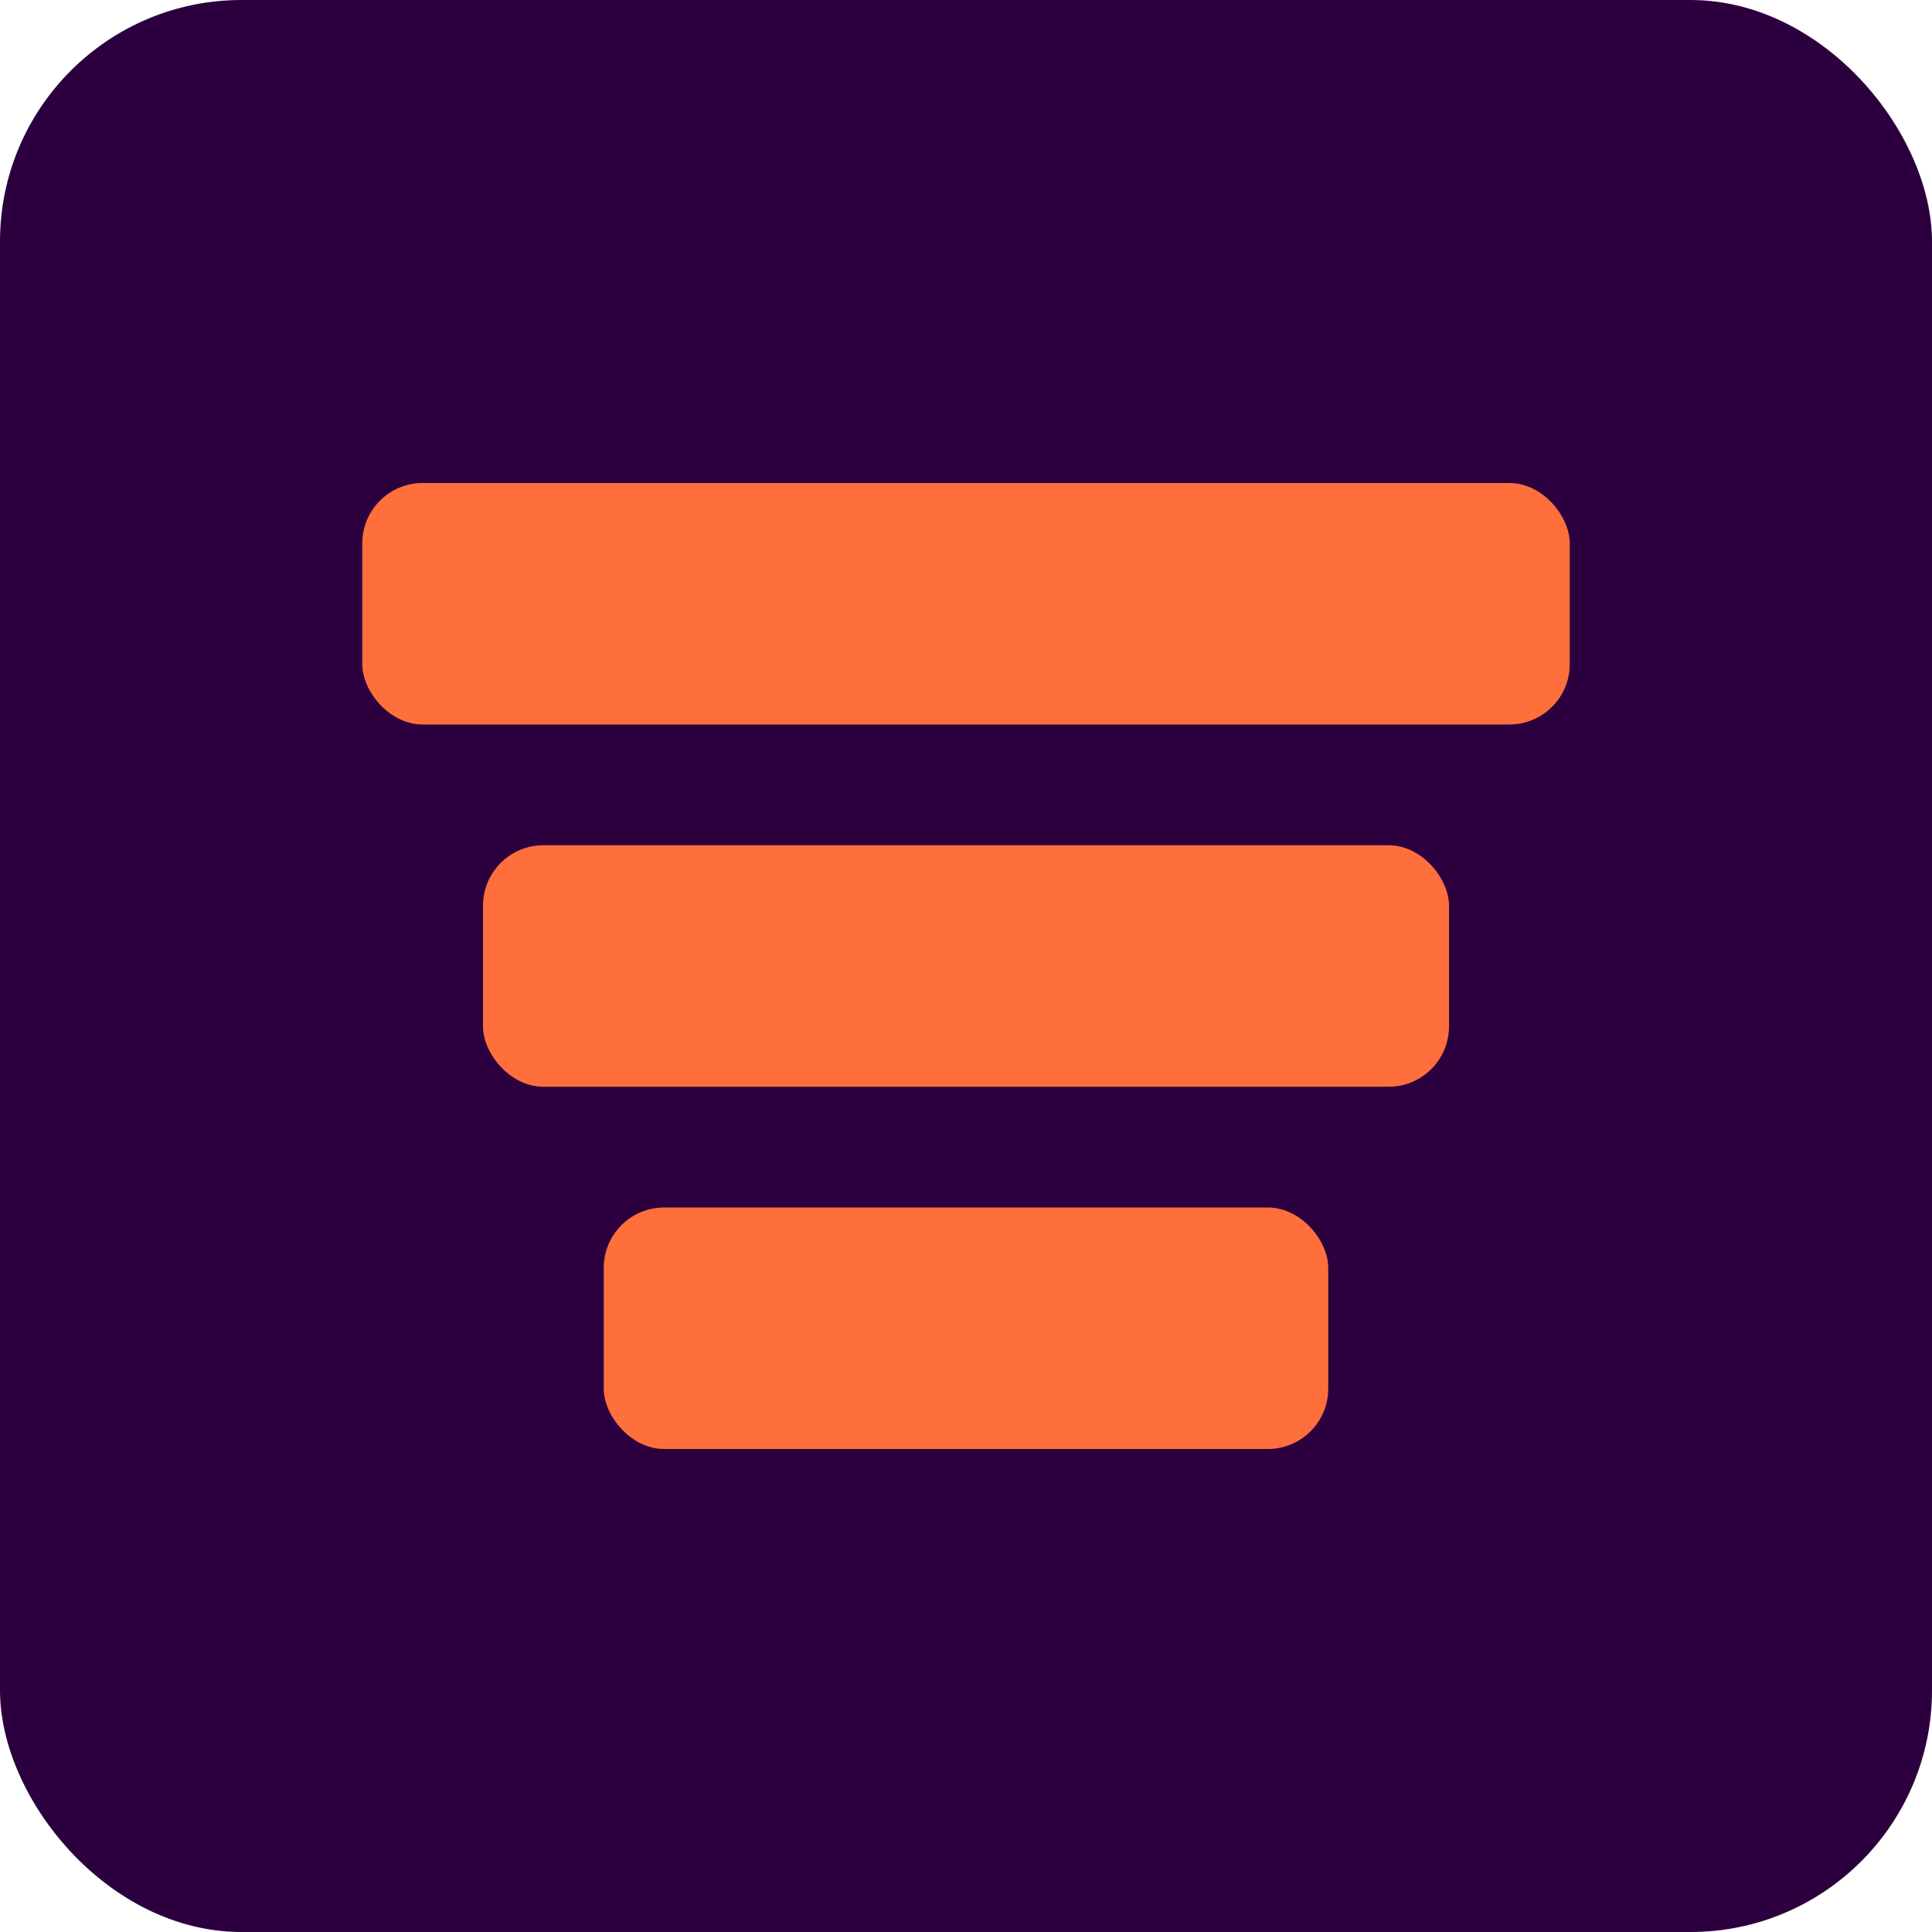
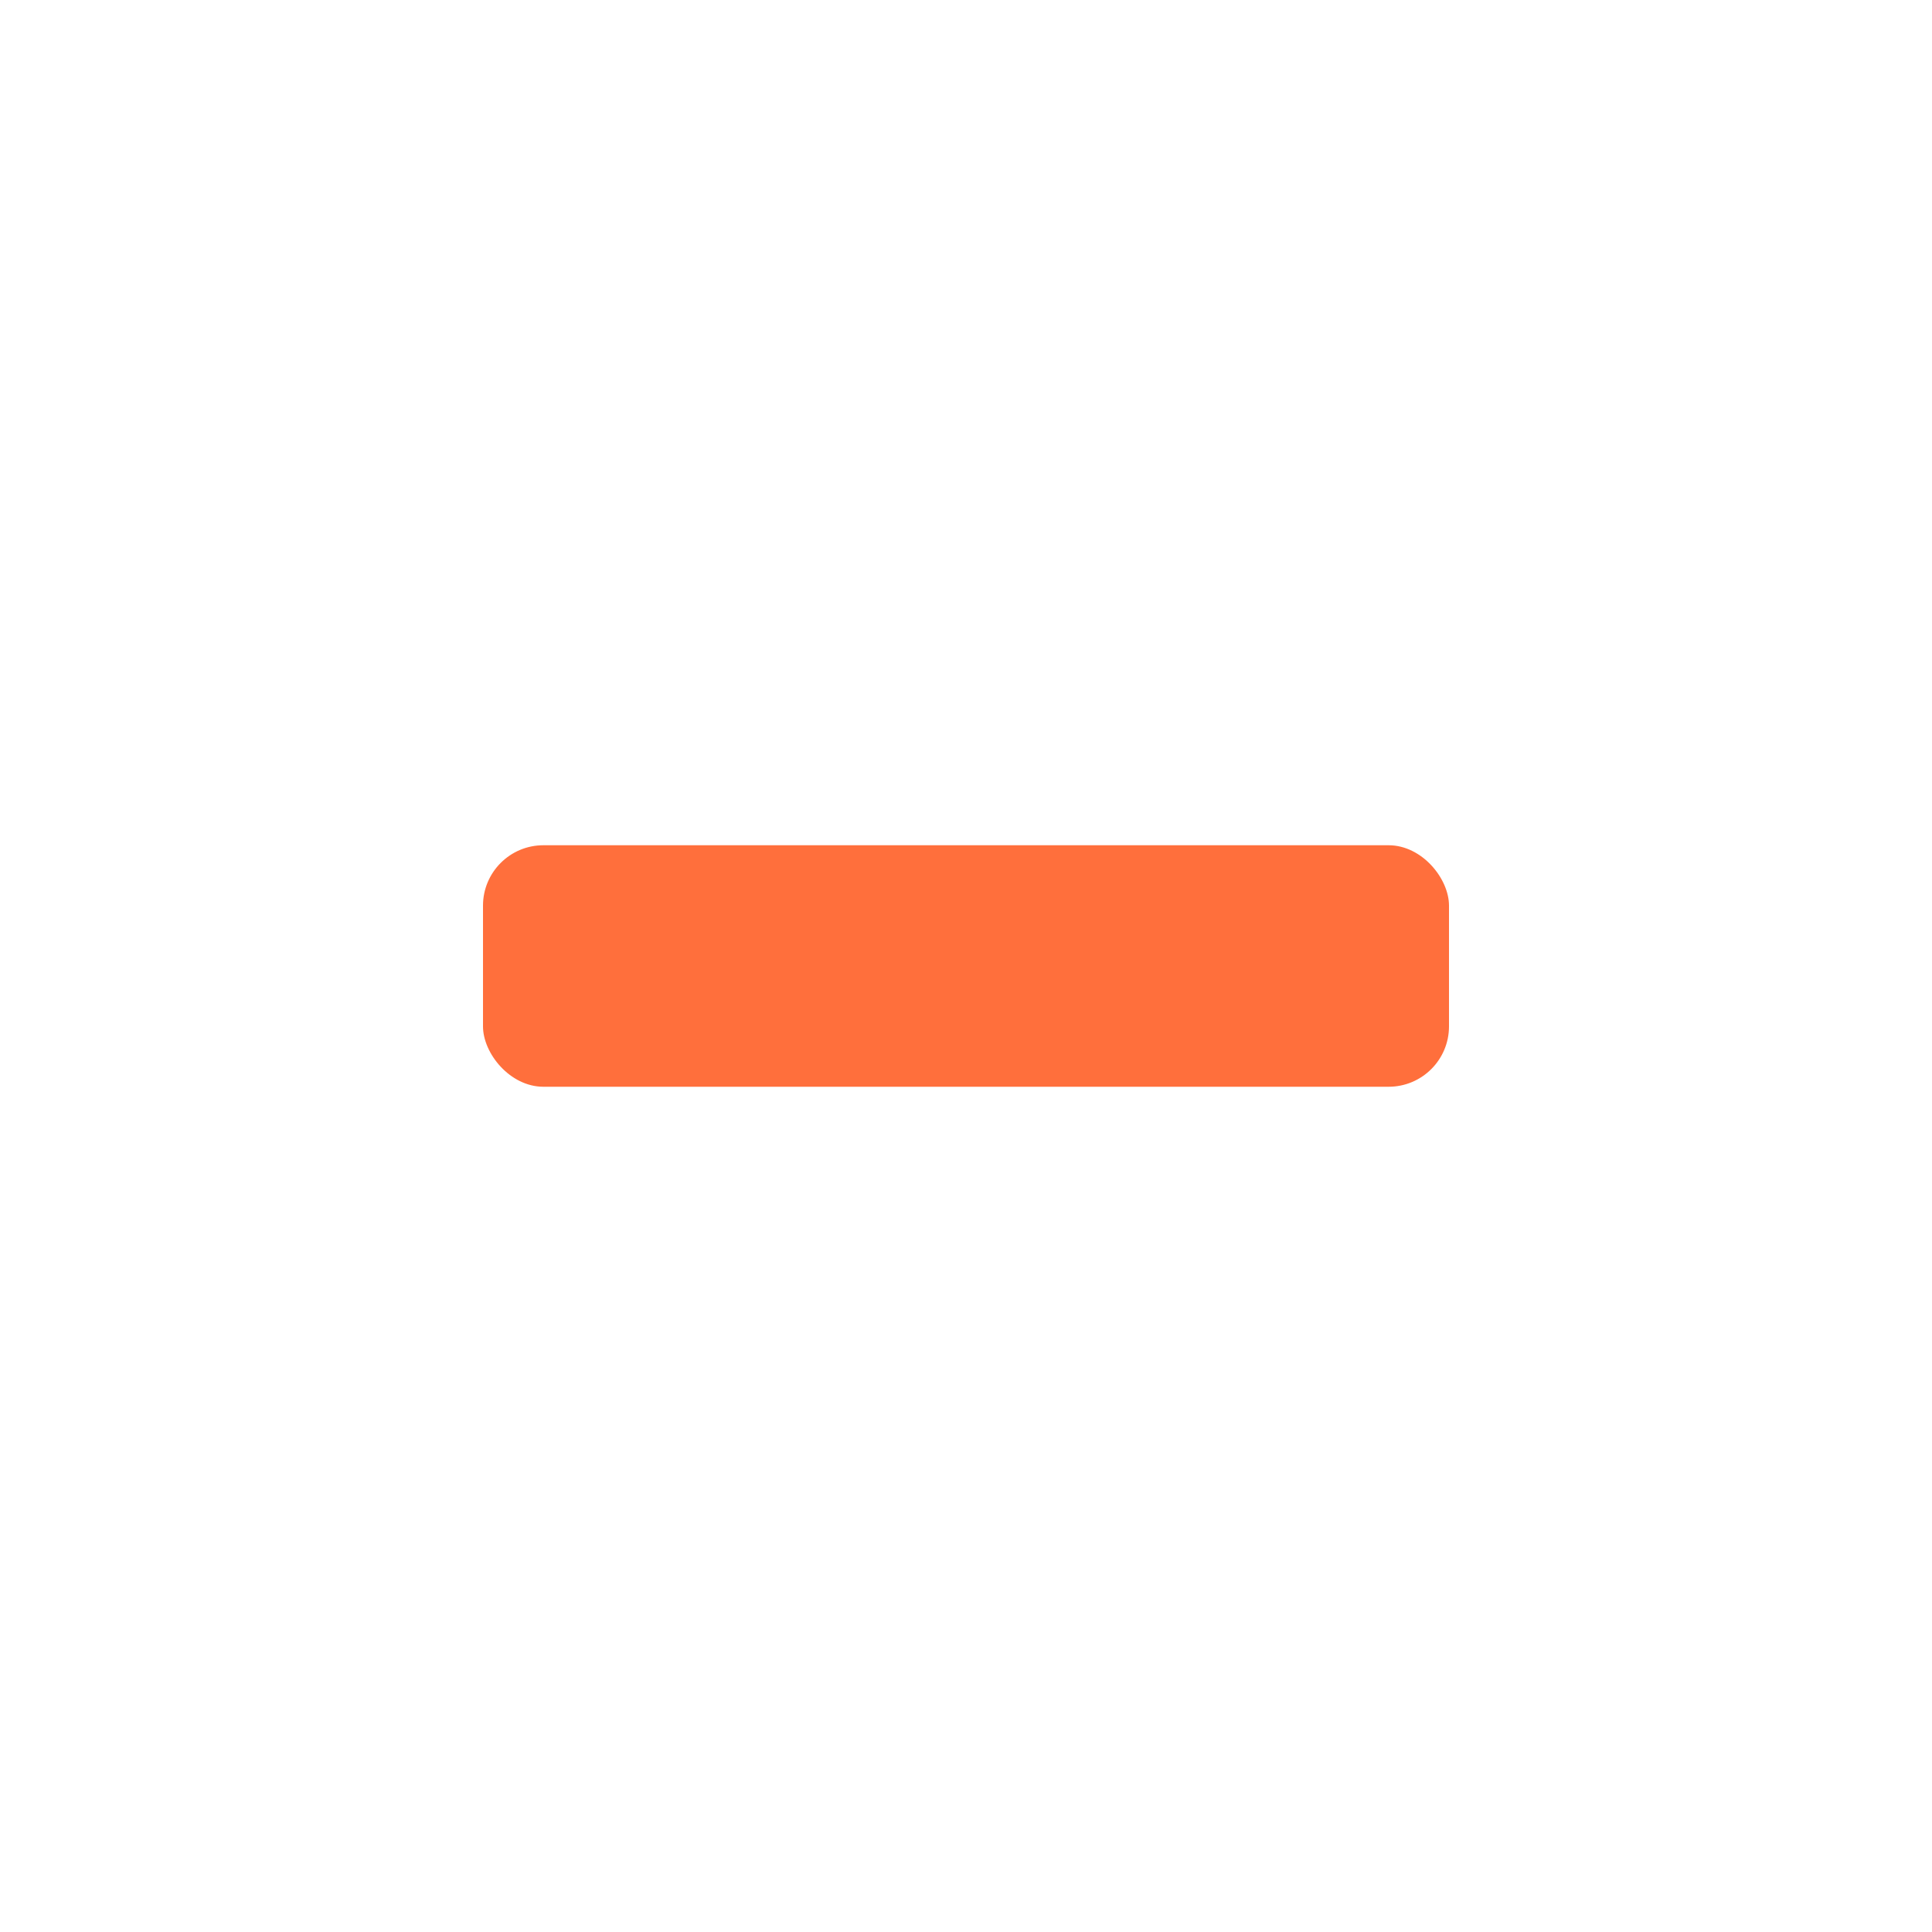
<svg xmlns="http://www.w3.org/2000/svg" width="32" height="32" viewBox="0 0 32 32" fill="none">
-   <rect width="32" height="32" rx="4" fill="#2C003E" />
-   <rect x="6" y="8" width="20" height="4" rx="1" fill="#FF6F3C" />
  <rect x="8" y="14" width="16" height="4" rx="1" fill="#FF6F3C" />
-   <rect x="10" y="20" width="12" height="4" rx="1" fill="#FF6F3C" />
</svg>